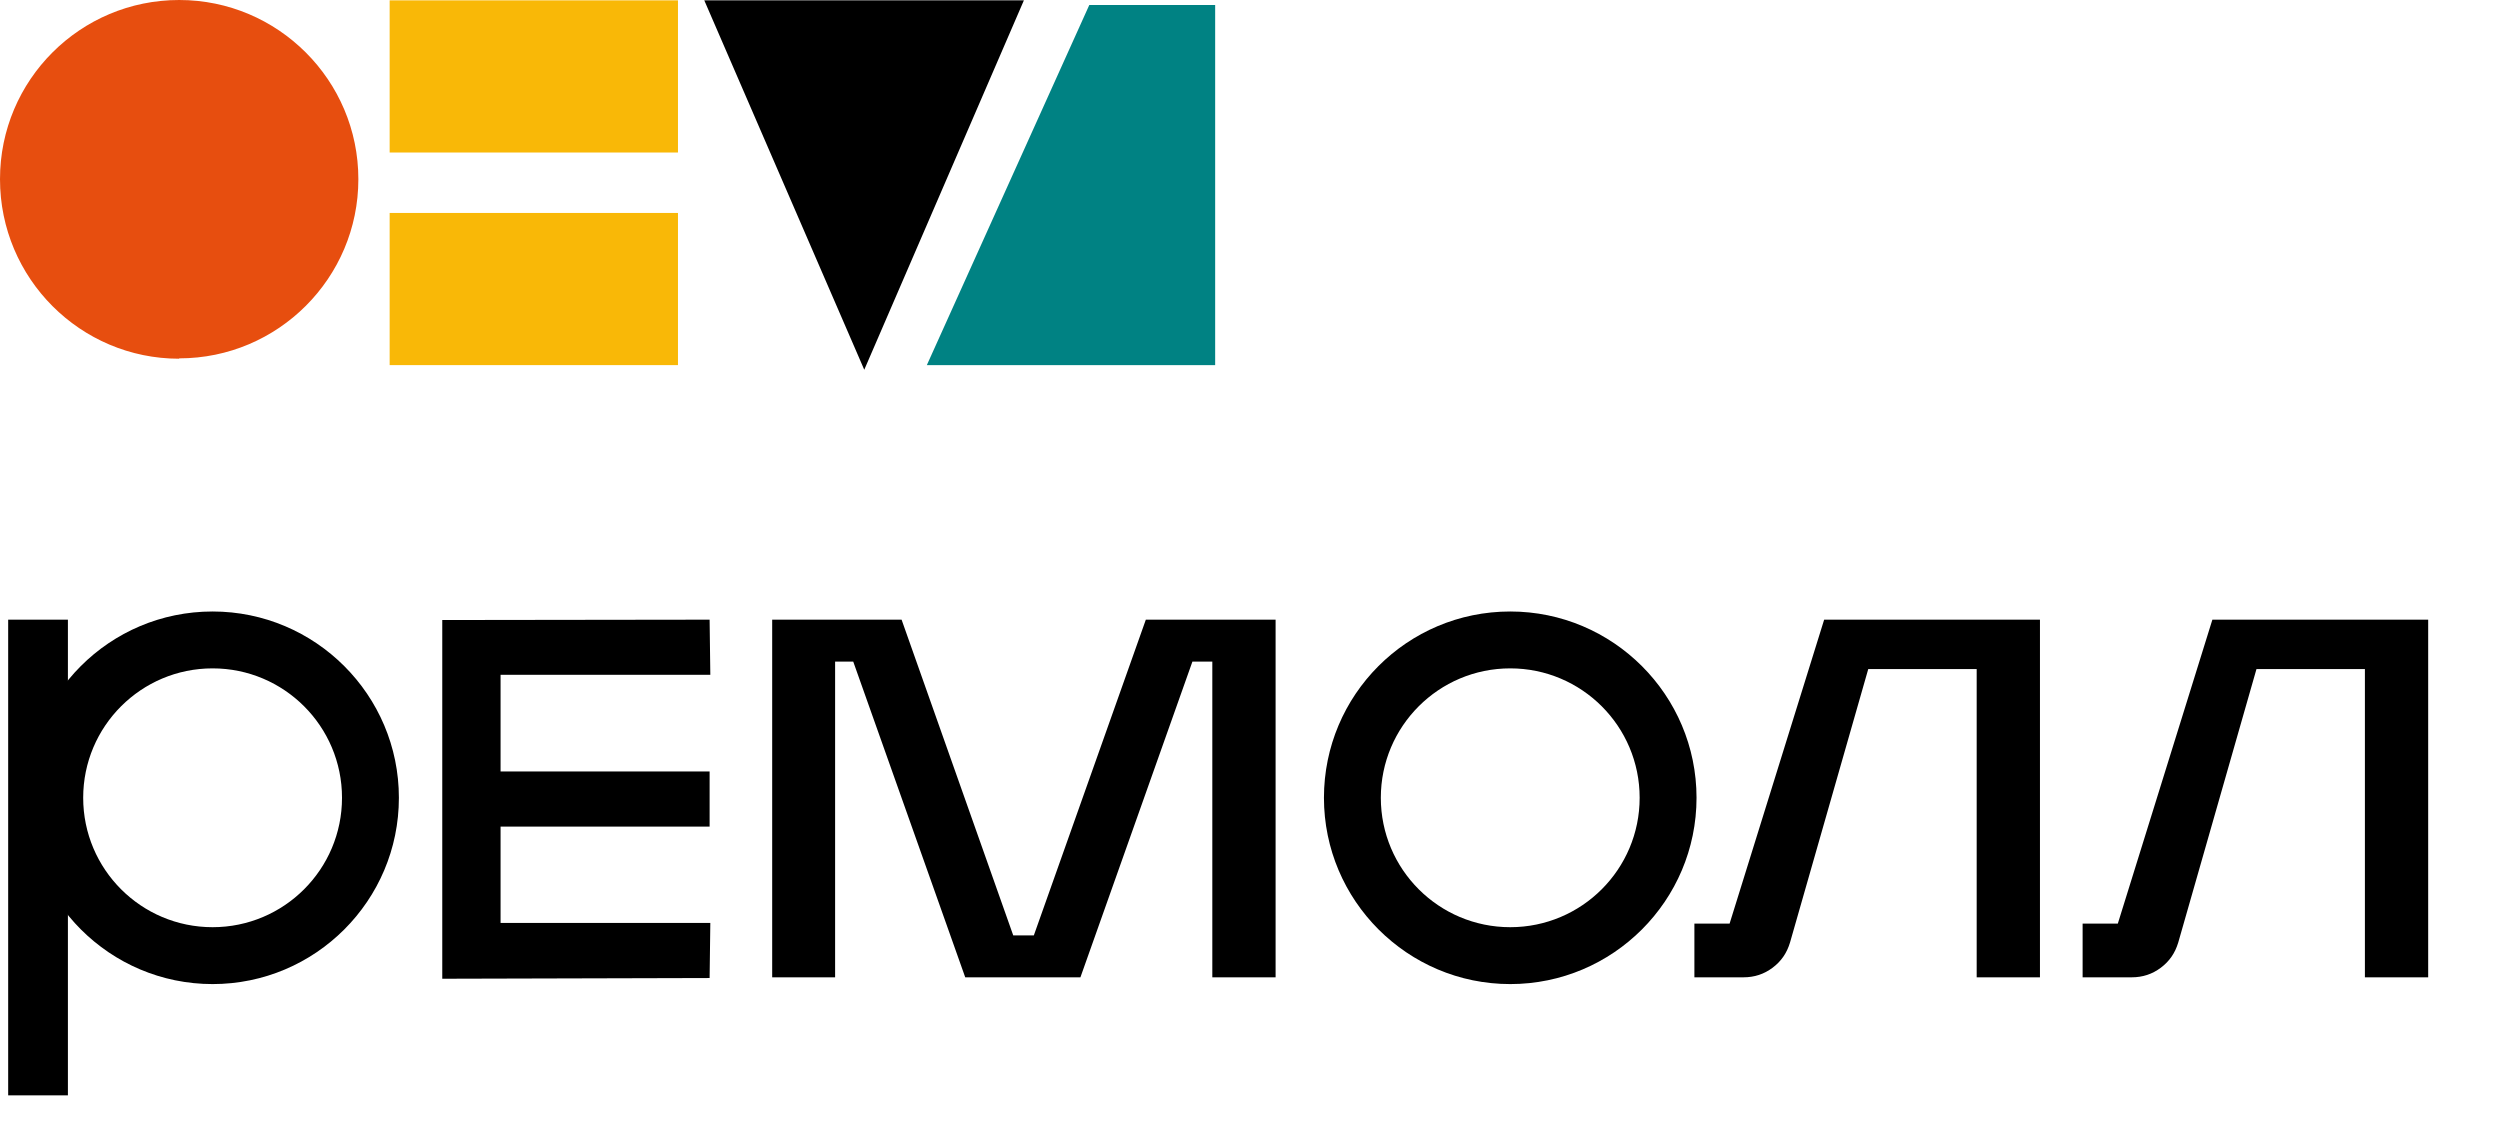
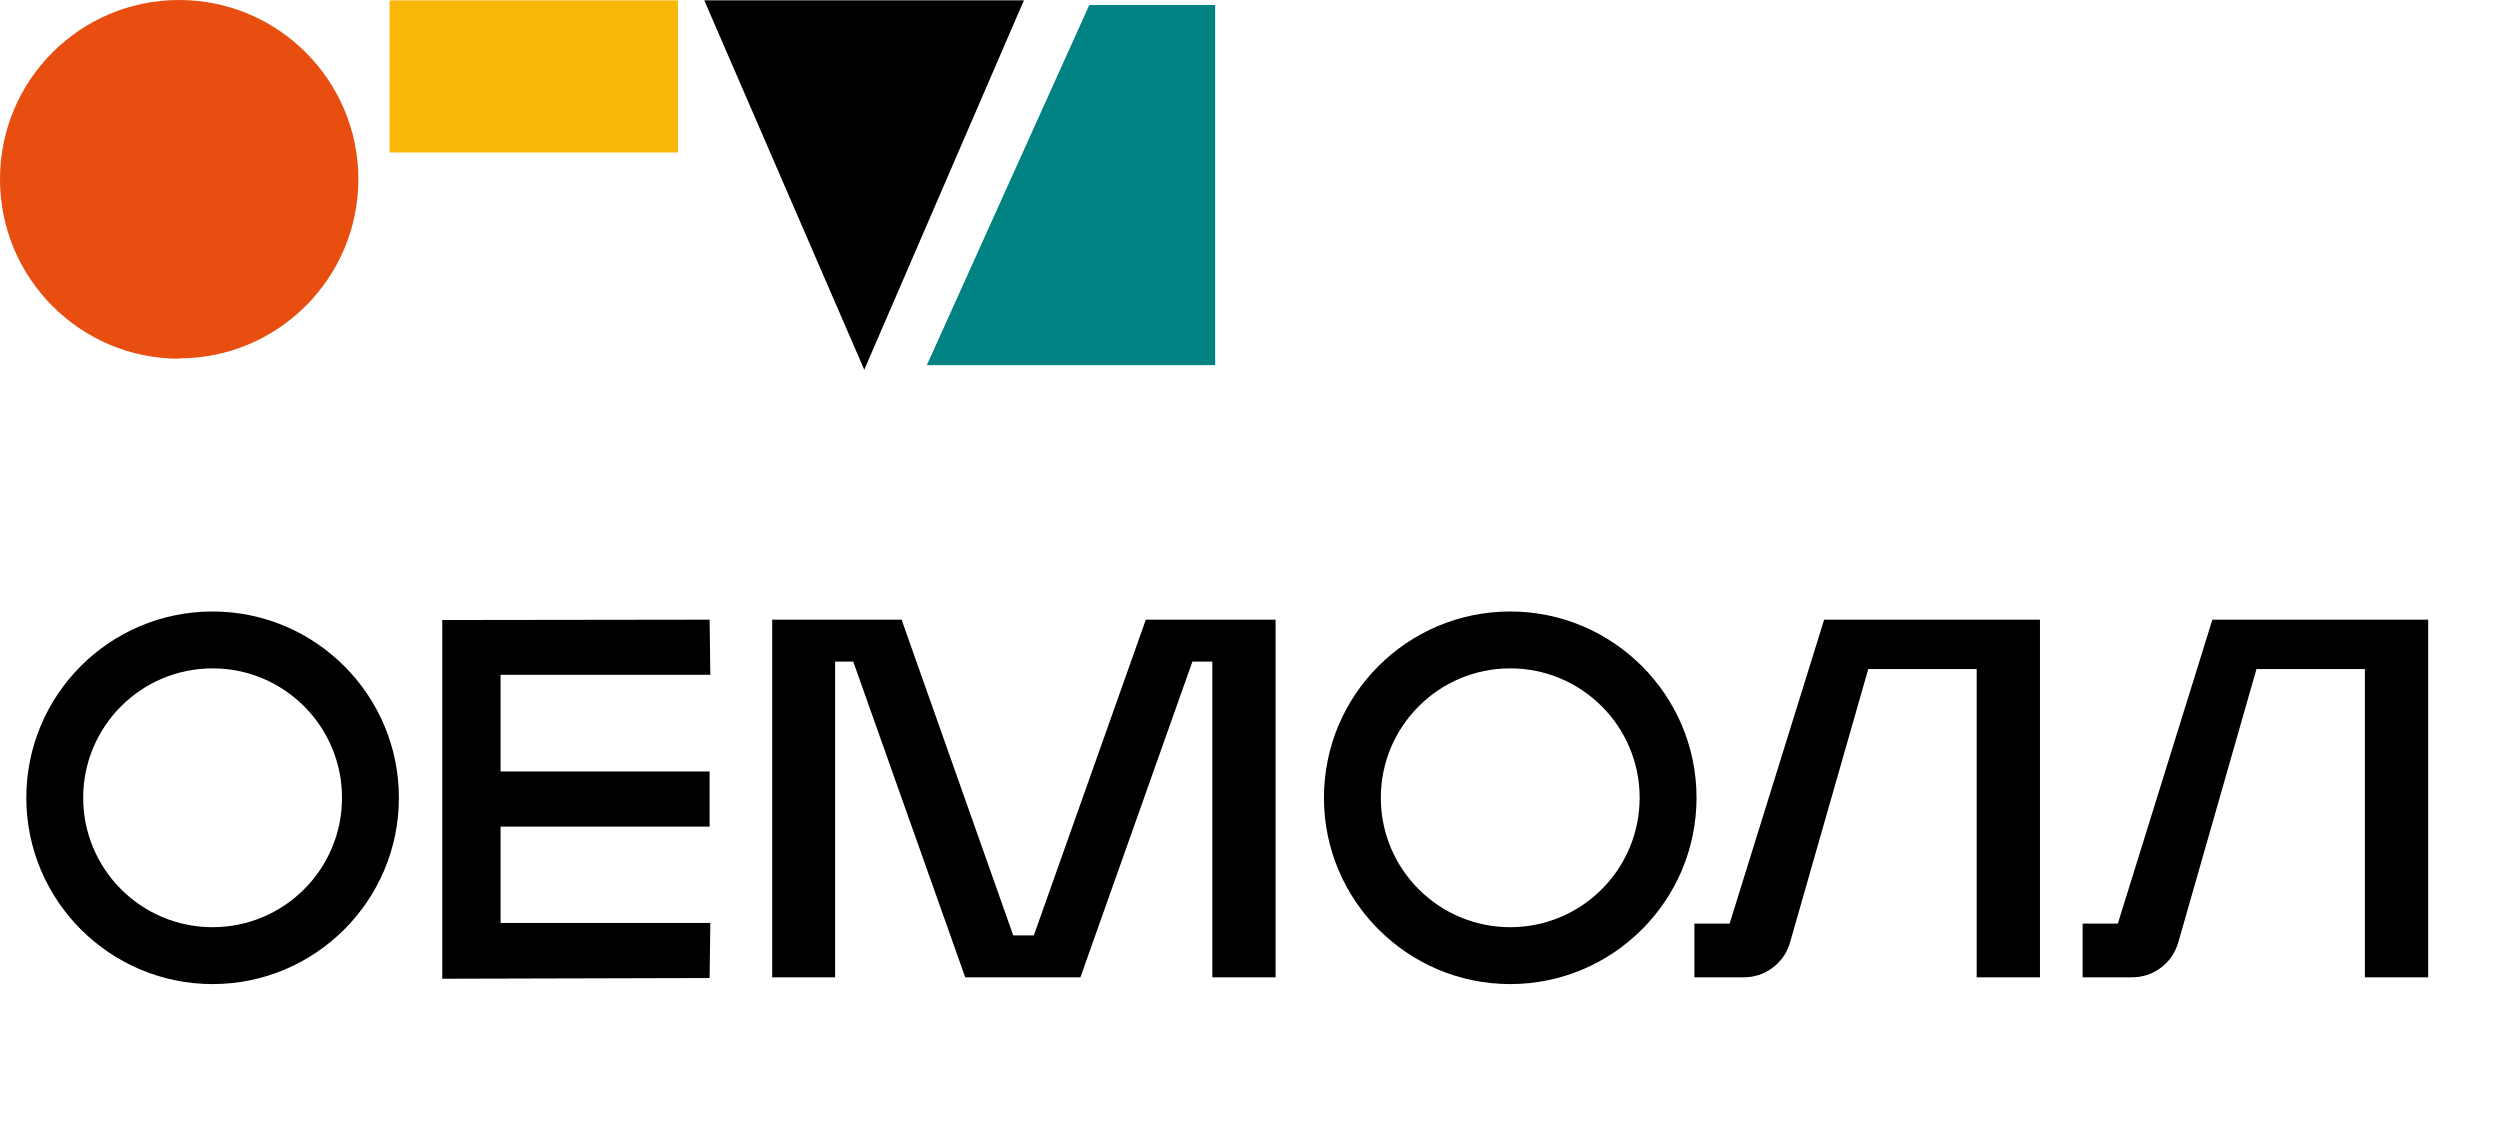
<svg xmlns="http://www.w3.org/2000/svg" id="_Слой_1" data-name="Слой_1" version="1.1" viewBox="0 0 70.32 31.58">
  <defs>
    <style> .st0 { fill: #f9b807; } .st1 { fill: #008283; } .st2 { fill: #e74e0f; } </style>
  </defs>
  <polygon points="35.88 17.43 35.88 27.49 34.1 27.49 34.1 18.61 33.54 18.61 30.39 27.49 27.15 27.49 24 18.61 23.49 18.61 23.49 27.49 21.72 27.49 21.72 17.43 25.36 17.43 28.5 26.31 29.08 26.31 32.23 17.43 35.88 17.43" />
  <path d="M57.38,27.49h-1.78v-8.67h-3.05l-2.2,7.69c-.09.3-.25.53-.49.71-.24.18-.51.27-.82.27h-1.38v-1.51h.99l2.66-8.55h6.07v10.06Z" />
  <path d="M68.3,27.49h-1.78v-8.67h-3.05l-2.2,7.69c-.09.3-.25.53-.49.71-.24.18-.51.27-.82.27h-1.38v-1.51h.99l2.66-8.55h6.07v10.06Z" />
-   <polygon points="1.91 19.83 1.91 17.43 .23 17.43 .23 30.81 1.91 30.81 1.91 29.69 1.91 23.8 1.91 19.83" />
  <polygon points="14.08 23.25 19.96 23.25 19.96 21.7 14.08 21.7 14.08 18.98 19.98 18.98 19.96 17.43 12.44 17.44 12.44 27.53 19.96 27.51 19.98 25.96 14.08 25.96 14.08 23.25" />
  <path d="M42.48,17.2c-2.9,0-5.24,2.35-5.24,5.24s2.35,5.24,5.24,5.24,5.24-2.35,5.24-5.24-2.35-5.24-5.24-5.24M42.48,26.08c-2.01,0-3.64-1.63-3.64-3.64s1.63-3.64,3.64-3.64,3.64,1.63,3.64,3.64-1.63,3.64-3.64,3.64" />
  <path d="M5.98,17.2c-2.9,0-5.24,2.35-5.24,5.24s2.35,5.24,5.24,5.24,5.24-2.35,5.24-5.24-2.35-5.24-5.24-5.24M5.98,26.08c-2.01,0-3.64-1.63-3.64-3.64s1.63-3.64,3.64-3.64,3.64,1.63,3.64,3.64-1.63,3.64-3.64,3.64" />
  <path class="st2" d="M5.04,10.09C2.26,10.09,0,7.83,0,5.04S2.26,0,5.04,0s5.04,2.26,5.04,5.04-2.26,5.04-5.04,5.04" />
  <polygon points="24.31 10.4 28.8 .01 19.81 .01 24.31 10.4" />
  <polygon class="st1" points="30.64 .14 26.07 10.27 34.18 10.27 34.18 .14 30.64 .14" />
  <rect class="st0" x="10.96" y=".01" width="8.11" height="4.28" />
-   <rect class="st0" x="10.96" y="5.99" width="8.11" height="4.28" />
</svg>